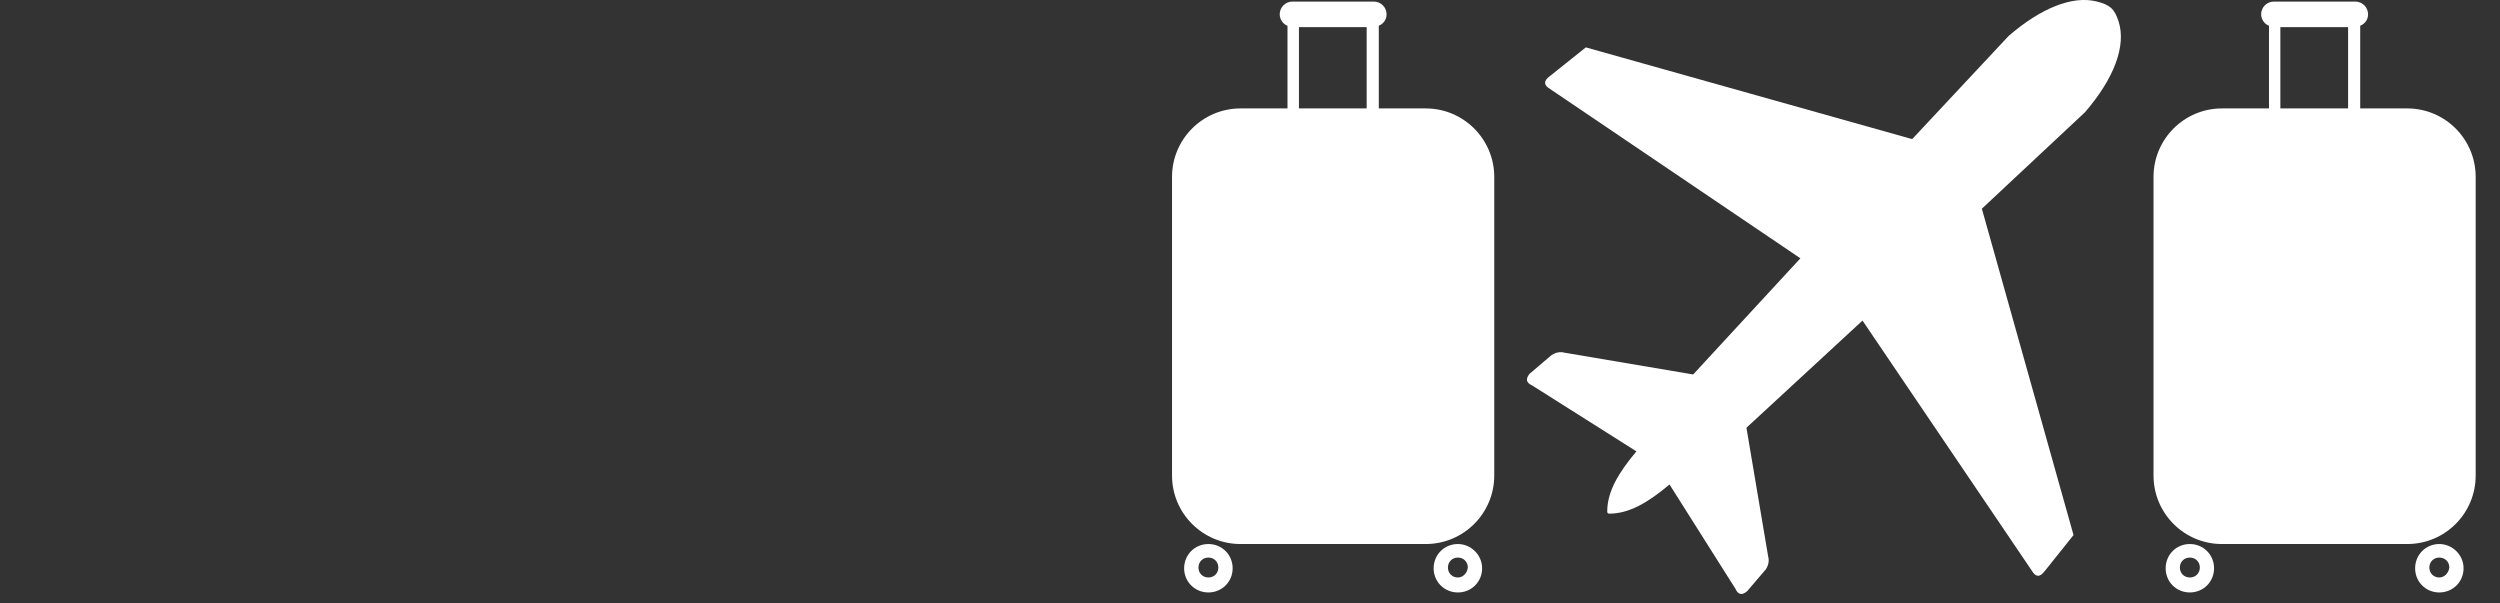
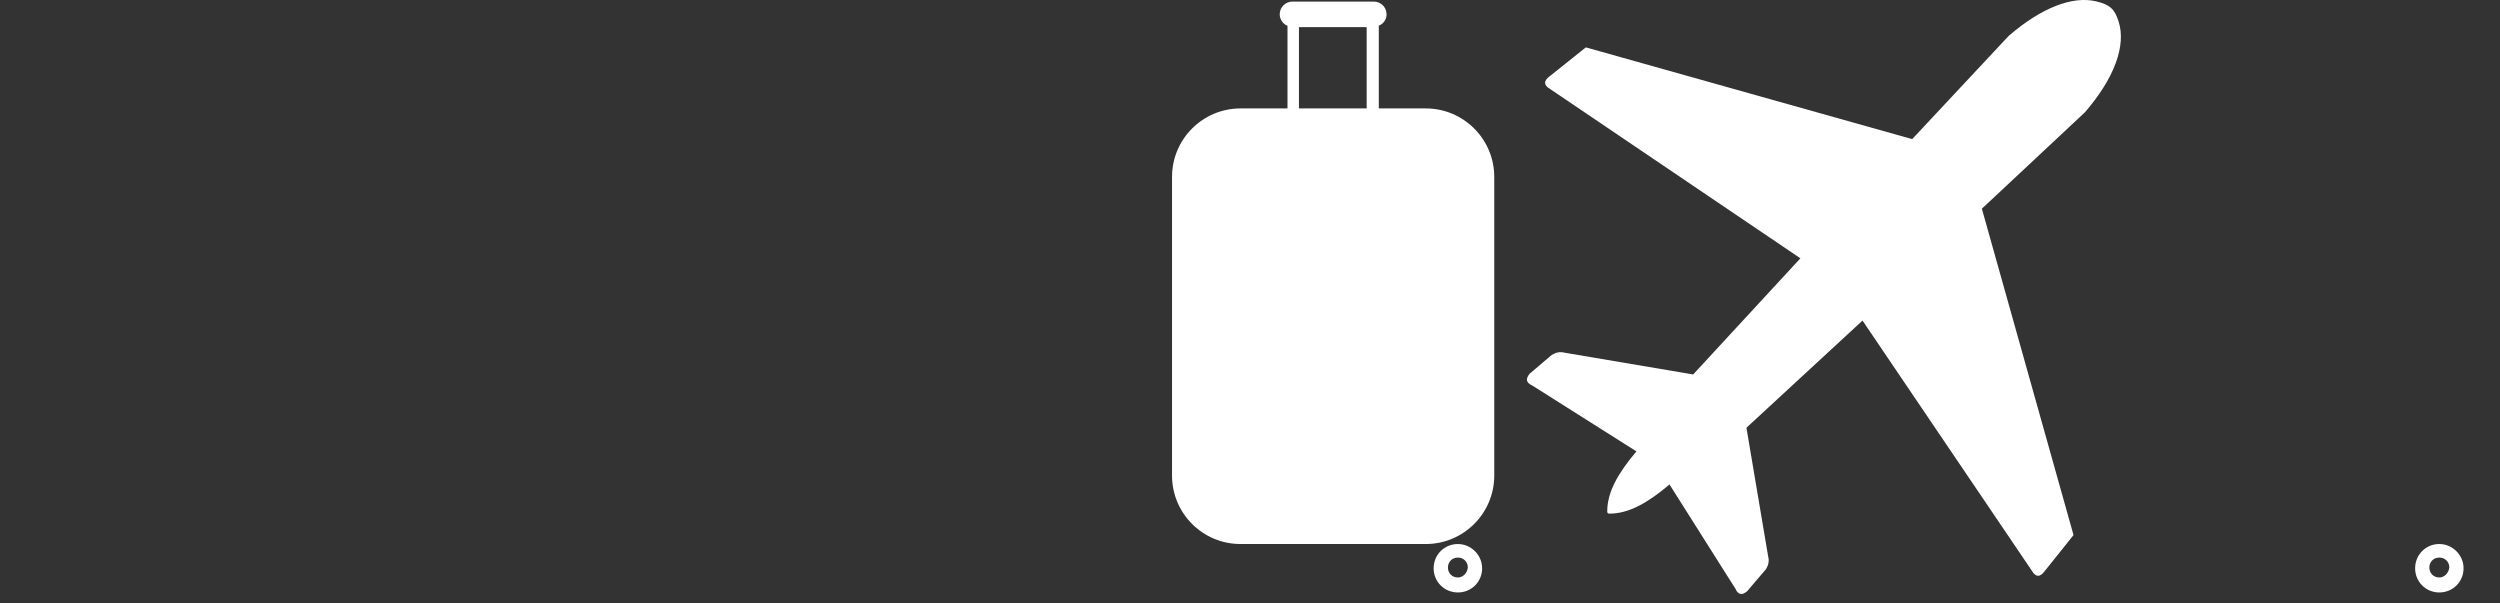
<svg xmlns="http://www.w3.org/2000/svg" width="174" zoomAndPan="magnify" viewBox="0 0 130.5 31.5" height="42" preserveAspectRatio="xMidYMid meet" version="1.0">
  <rect x="0" y="0" width="130.5" height="31.5" fill="#333333" stroke="none" />
  <defs>
    <clipPath id="1f7cff4f07">
      <path d="M 61.18 0 L 78 0 L 78 29 L 61.18 29 Z M 61.18 0 " clip-rule="nonzero" />
    </clipPath>
    <clipPath id="ce638ddfa9">
-       <path d="M 61.18 28 L 65 28 L 65 31 L 61.18 31 Z M 61.18 28 " clip-rule="nonzero" />
-     </clipPath>
+       </clipPath>
    <clipPath id="a6a45807f0">
      <path d="M 112.414 0 L 129.234 0 L 129.234 29 L 112.414 29 Z M 112.414 0 " clip-rule="nonzero" />
    </clipPath>
    <clipPath id="2a5bc9fb44">
      <path d="M 79.703 0 L 110.711 0 L 110.711 31.008 L 79.703 31.008 Z M 79.703 0 " clip-rule="nonzero" />
    </clipPath>
  </defs>
  <g clip-path="url(#1f7cff4f07)">
    <path fill="#ffffff" d="M 74.426 5.66 L 71.973 5.66 L 71.973 1.344 C 72.23 1.234 72.379 1.012 72.379 0.75 C 72.379 0.379 72.082 0.082 71.711 0.082 L 67.469 0.082 C 67.098 0.082 66.801 0.379 66.801 0.75 C 66.801 1.012 66.984 1.27 67.207 1.344 L 67.207 5.66 L 64.754 5.66 C 62.781 5.66 61.18 7.262 61.18 9.234 L 61.18 24.824 C 61.18 26.797 62.781 28.398 64.754 28.398 L 74.426 28.398 C 76.398 28.398 78 26.797 78 24.824 L 78 9.234 C 78 7.262 76.398 5.66 74.426 5.66 Z M 71.34 5.66 L 67.805 5.66 L 67.805 1.418 L 71.34 1.418 Z M 71.34 5.66 " fill-opacity="1" fill-rule="nonzero" />
  </g>
  <g clip-path="url(#ce638ddfa9)">
    <path fill="#ffffff" d="M 63.078 28.398 C 62.371 28.398 61.812 28.957 61.812 29.664 C 61.812 30.371 62.371 30.926 63.078 30.926 C 63.785 30.926 64.344 30.371 64.344 29.664 C 64.344 28.957 63.785 28.398 63.078 28.398 Z M 63.078 30.145 C 62.781 30.145 62.559 29.922 62.559 29.625 C 62.559 29.328 62.781 29.105 63.078 29.105 C 63.375 29.105 63.598 29.328 63.598 29.625 C 63.598 29.922 63.375 30.145 63.078 30.145 Z M 63.078 30.145 " fill-opacity="1" fill-rule="nonzero" />
  </g>
  <path fill="#ffffff" d="M 76.102 28.398 C 75.395 28.398 74.836 28.957 74.836 29.664 C 74.836 30.371 75.395 30.926 76.102 30.926 C 76.809 30.926 77.367 30.371 77.367 29.664 C 77.367 28.957 76.773 28.398 76.102 28.398 Z M 76.102 30.145 C 75.805 30.145 75.582 29.922 75.582 29.625 C 75.582 29.328 75.805 29.105 76.102 29.105 C 76.398 29.105 76.621 29.328 76.621 29.625 C 76.586 29.922 76.363 30.145 76.102 30.145 Z M 76.102 30.145 " fill-opacity="1" fill-rule="nonzero" />
  <g clip-path="url(#a6a45807f0)">
-     <path fill="#ffffff" d="M 125.66 5.66 L 123.203 5.66 L 123.203 1.344 C 123.465 1.234 123.613 1.012 123.613 0.75 C 123.613 0.379 123.316 0.082 122.941 0.082 L 118.699 0.082 C 118.328 0.082 118.031 0.379 118.031 0.75 C 118.031 1.012 118.219 1.27 118.441 1.344 L 118.441 5.66 L 115.984 5.66 C 114.012 5.66 112.414 7.262 112.414 9.234 L 112.414 24.824 C 112.414 26.797 114.012 28.398 115.984 28.398 L 125.66 28.398 C 127.633 28.398 129.23 26.797 129.23 24.824 L 129.23 9.234 C 129.23 7.262 127.633 5.66 125.66 5.66 Z M 122.57 5.66 L 119.035 5.66 L 119.035 1.418 L 122.57 1.418 Z M 122.57 5.66 " fill-opacity="1" fill-rule="nonzero" />
-   </g>
-   <path fill="#ffffff" d="M 114.309 28.398 C 113.602 28.398 113.047 28.957 113.047 29.664 C 113.047 30.371 113.602 30.926 114.309 30.926 C 115.016 30.926 115.574 30.371 115.574 29.664 C 115.574 28.957 115.016 28.398 114.309 28.398 Z M 114.309 30.145 C 114.012 30.145 113.789 29.922 113.789 29.625 C 113.789 29.328 114.012 29.105 114.309 29.105 C 114.609 29.105 114.832 29.328 114.832 29.625 C 114.832 29.922 114.609 30.145 114.309 30.145 Z M 114.309 30.145 " fill-opacity="1" fill-rule="nonzero" />
+     </g>
  <path fill="#ffffff" d="M 127.332 28.398 C 126.625 28.398 126.07 28.957 126.07 29.664 C 126.07 30.371 126.625 30.926 127.332 30.926 C 128.039 30.926 128.598 30.371 128.598 29.664 C 128.598 28.957 128.004 28.398 127.332 28.398 Z M 127.332 30.145 C 127.035 30.145 126.812 29.922 126.812 29.625 C 126.812 29.328 127.035 29.105 127.332 29.105 C 127.633 29.105 127.855 29.328 127.855 29.625 C 127.816 29.922 127.594 30.145 127.332 30.145 Z M 127.332 30.145 " fill-opacity="1" fill-rule="nonzero" />
  <g clip-path="url(#2a5bc9fb44)">
    <path fill="#ffffff" d="M 83.898 26.684 C 83.902 25.668 84.48 24.676 85.422 23.562 L 79.98 20.121 C 79.637 19.969 79.645 19.762 79.844 19.512 L 80.996 18.531 C 81.203 18.402 81.426 18.344 81.668 18.41 L 88.383 19.547 L 93.98 13.484 L 80.914 4.645 C 80.586 4.453 80.555 4.23 80.898 3.977 L 82.781 2.473 L 99.816 7.262 L 104.848 1.879 C 106.535 0.418 108.176 -0.234 109.434 0.074 C 110.129 0.246 110.375 0.453 110.586 1.105 C 111.004 2.383 110.359 4.098 108.832 5.863 L 103.453 10.895 L 108.238 27.93 L 106.734 29.812 C 106.48 30.152 106.262 30.125 106.066 29.797 L 97.223 16.734 L 91.164 22.328 L 92.297 29.043 C 92.363 29.281 92.312 29.504 92.18 29.715 L 91.195 30.867 C 90.949 31.066 90.738 31.074 90.59 30.734 L 87.148 25.289 C 86.031 26.234 85.035 26.812 84.012 26.812 C 83.922 26.809 83.898 26.777 83.898 26.684 Z M 83.898 26.684 " fill-opacity="1" fill-rule="evenodd" />
  </g>
</svg>